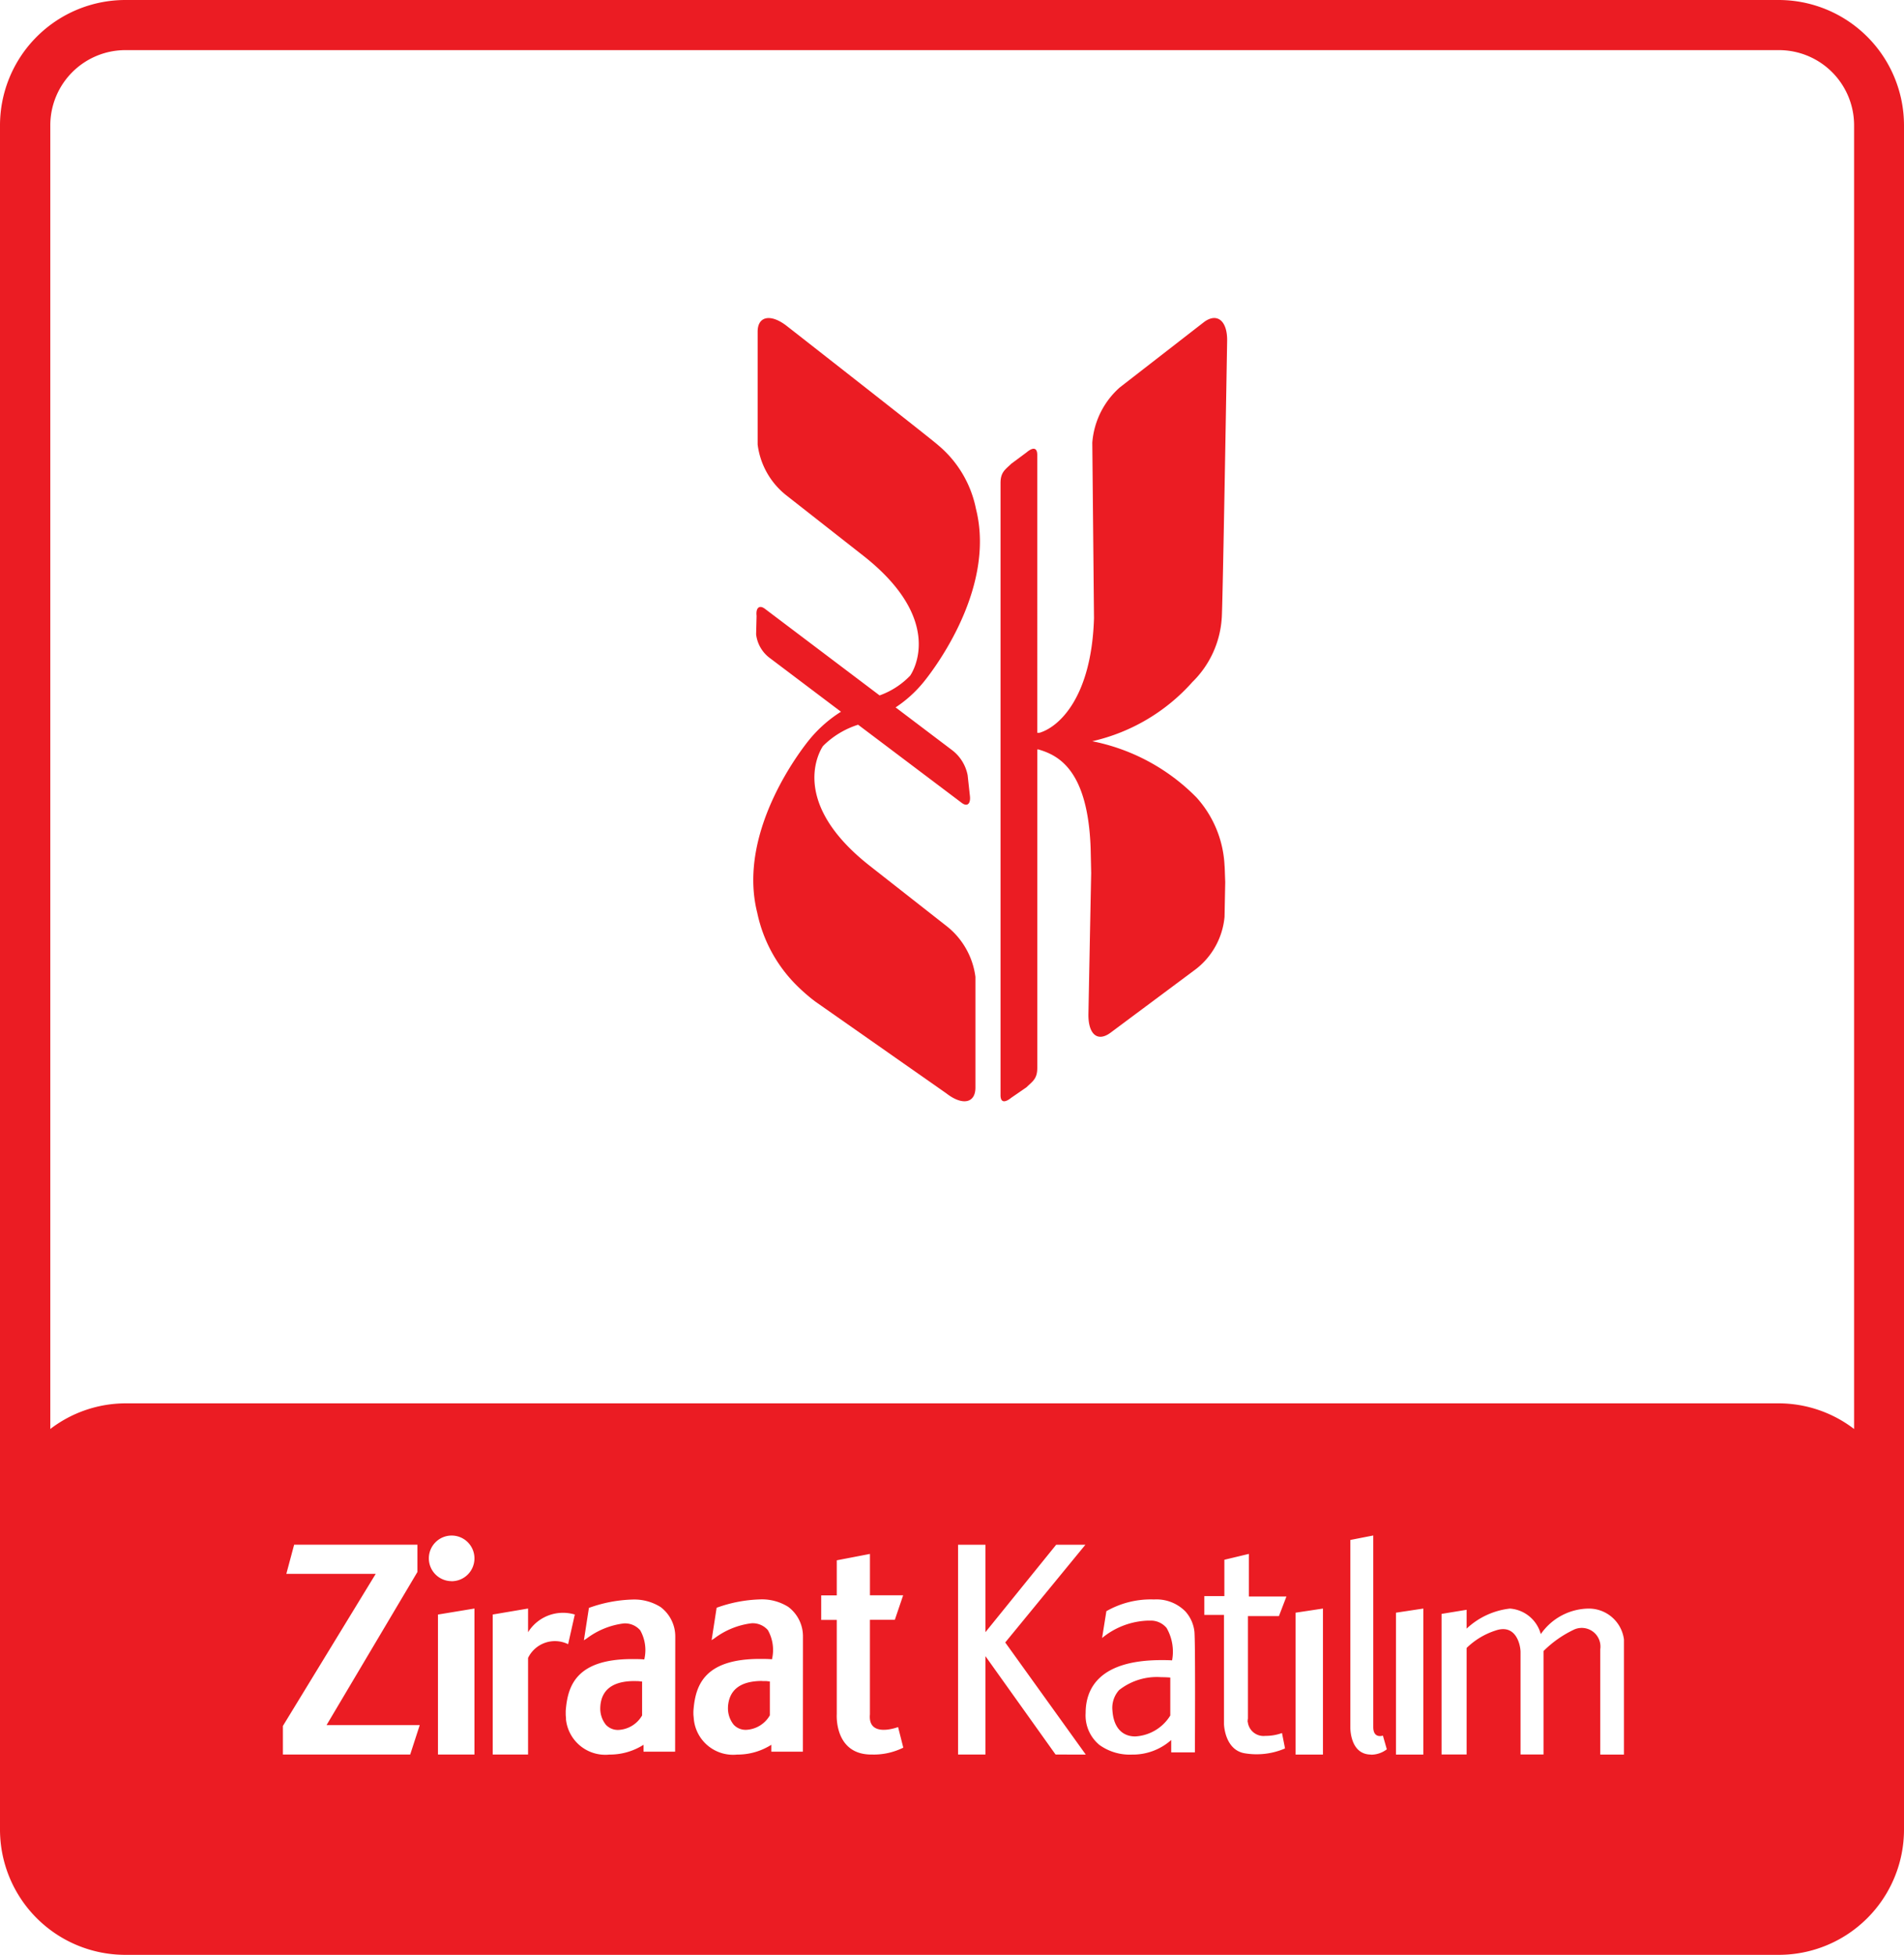
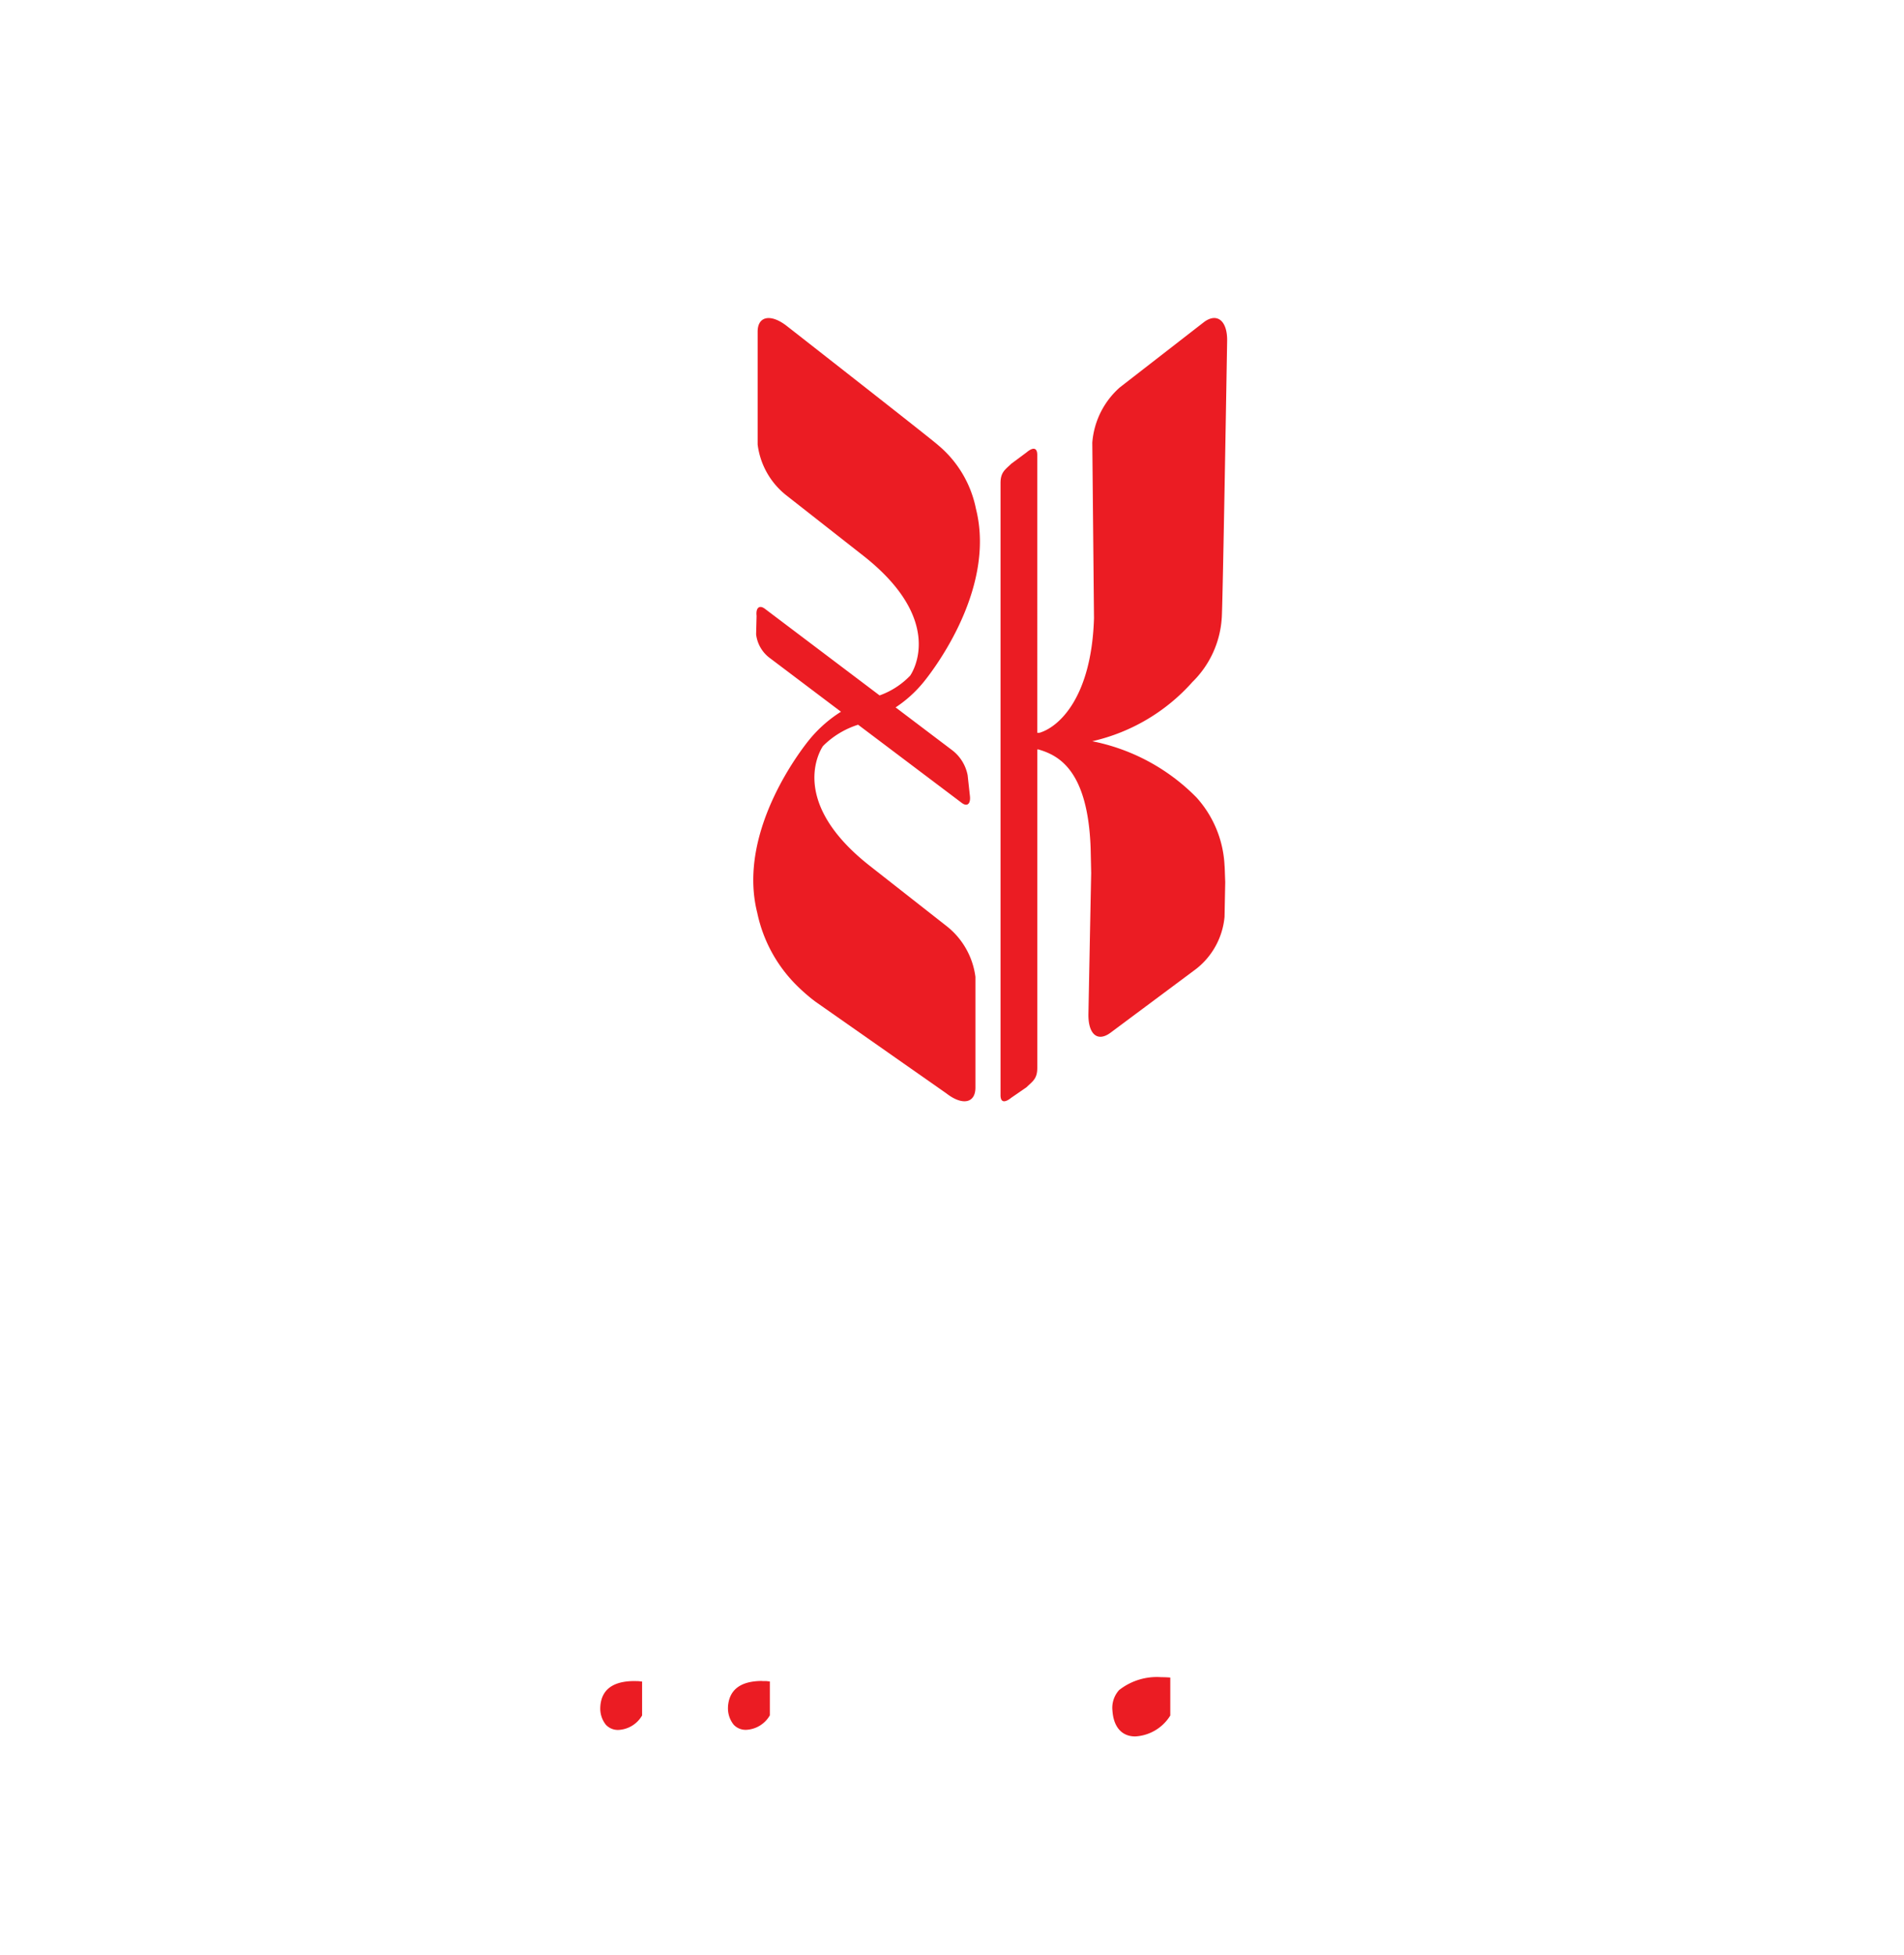
<svg xmlns="http://www.w3.org/2000/svg" width="76" height="78" viewBox="0 0 76 78">
  <g id="Group_6750" data-name="Group 6750" transform="translate(-711.75 -710.964)">
    <path id="Path_13120" data-name="Path 13120" d="M748.579,738.225c.181-.215,2.972-3.62,2.126-6.963a4.436,4.436,0,0,0-1.515-2.541c-.159-.159-6.032-4.748-6.032-4.748-.64-.5-1.166-.4-1.166.226v4.5a3.064,3.064,0,0,0,1.165,2.045l3.073,2.41c3.238,2.557,1.968,4.6,1.85,4.769a3.17,3.17,0,0,1-1.22.789l-4.58-3.458c-.22-.164-.366-.038-.33.283l-.019.738a1.381,1.381,0,0,0,.575.966l2.812,2.122a5.222,5.222,0,0,0-1.217,1.06c-.183.215-2.969,3.622-2.124,6.965a5.739,5.739,0,0,0,1.641,2.961c.161.156.337.312.536.472l.148.113,5.219,3.654c.641.5,1.164.4,1.164-.228v-4.417a3.072,3.072,0,0,0-1.164-2.037l-3.07-2.408c-3.261-2.571-1.949-4.623-1.849-4.768a3.459,3.459,0,0,1,1.4-.849L750.139,743c.218.164.364.041.325-.285l-.09-.821a1.651,1.651,0,0,0-.642-1.015l-2.233-1.689A4.978,4.978,0,0,0,748.579,738.225Z" fill="#eb1c23" />
    <path id="Path_13121" data-name="Path 13121" d="M759.333,738.19a3.924,3.924,0,0,0,1.184-2.567c.036-.221.215-11.036.215-11.036.02-.81-.389-1.16-.913-.78l-3.369,2.614a3.274,3.274,0,0,0-1.1,2.206l.068,7.009c-.1,3.162-1.4,4.335-2.174,4.567h-.091V729.114c0-.279-.155-.328-.426-.1l-.61.453c-.24.235-.43.332-.43.771v24.426c0,.276.152.324.43.1l.611-.421c.235-.232.426-.328.426-.766V740.868h.047c.772.227,1.973.786,2.083,3.947l.021.986c-.055,2.794-.109,5.6-.109,5.6-.02.81.345,1.155.869.779l3.433-2.557a2.982,2.982,0,0,0,1.131-2.078l.027-1.384c-.015-.378-.019-.615-.027-.652a4.356,4.356,0,0,0-1.117-2.722,8.017,8.017,0,0,0-4.164-2.247,7.6,7.6,0,0,0,3.985-2.348Z" fill="#eb1c23" />
    <path id="Path_13122" data-name="Path 13122" d="M756.42,778.4a1.055,1.055,0,0,0-.265.828c.045.649.376,1.021.908,1.021a1.754,1.754,0,0,0,1.4-.834V777.9s-.154-.015-.363-.015A2.435,2.435,0,0,0,756.42,778.4Z" fill="#eb1c23" />
    <path id="Path_13123" data-name="Path 13123" d="M737.075,778.04v0c-.864,0-1.323.345-1.363,1.026v.01a1.032,1.032,0,0,0,.222.707.646.646,0,0,0,.481.207h.021a1.153,1.153,0,0,0,.944-.578v-1.352l-.14-.016Z" fill="#eb1c23" />
    <path id="Path_13124" data-name="Path 13124" d="M742.174,778.041v-.005c-.857,0-1.316.343-1.365,1.02v.016a1.043,1.043,0,0,0,.225.707.646.646,0,0,0,.481.207h.021a1.151,1.151,0,0,0,.943-.578v-1.352l-.139-.015Z" fill="#eb1c23" />
-     <path id="Path_13125" data-name="Path 13125" d="M782.75,710.964h-66a5.006,5.006,0,0,0-5,5v68h0a5,5,0,0,0,5,5h66a5,5,0,0,0,5-5h0v-68A5.006,5.006,0,0,0,782.75,710.964Zm-54.627,70.008h-5.081v-1.141l3.705-6.068h-3.568l.312-1.165h4.921v1.089l-3.628,6.111h3.72Zm2.565,0h-1.456v-5.586l1.456-.24Zm-.91-6.918a.91.91,0,1,1,.91-.91A.91.91,0,0,1,729.778,774.056Zm3.05,3.061v3.857h-1.411v-5.587l1.411-.239v.946a1.643,1.643,0,0,1,1.866-.707l-.266,1.181-.007,0A1.192,1.192,0,0,0,732.828,777.117Zm5.87,3.742h-1.261v-.274a2.518,2.518,0,0,1-1.3.39h-.061a1.578,1.578,0,0,1-1.734-1.4c0-.021,0-.042,0-.064a1.217,1.217,0,0,1-.011-.139v-.082a.9.9,0,0,1,.006-.126c.087-.987.469-2,2.652-2,.151,0,.312,0,.478.015a1.612,1.612,0,0,0-.162-1.162.8.8,0,0,0-.664-.274,3.1,3.1,0,0,0-1.472.6l-.112.072.2-1.292a5.536,5.536,0,0,1,1.727-.333,1.971,1.971,0,0,1,1.136.3,1.467,1.467,0,0,1,.584,1.17Zm5.1,0h-1.261v-.274a2.521,2.521,0,0,1-1.3.39h-.06a1.574,1.574,0,0,1-1.731-1.4c0-.023-.005-.046-.006-.07s-.01-.089-.012-.139v-.06a.081.081,0,0,1,0-.022,1.063,1.063,0,0,1,.007-.126c.086-.987.468-2,2.651-2,.152,0,.312,0,.478.015a1.615,1.615,0,0,0-.163-1.163.8.8,0,0,0-.662-.273,3.1,3.1,0,0,0-1.472.6l-.112.072.2-1.292a5.536,5.536,0,0,1,1.727-.333,1.968,1.968,0,0,1,1.135.3,1.467,1.467,0,0,1,.584,1.17Zm2.8.114c-1.562.047-1.448-1.609-1.448-1.609V775.6h-.621v-.978h.621v-1.4l1.325-.255v1.651H747.8l-.332.978h-.994v3.774c-.089.966,1.124.506,1.124.506l.208.821A2.676,2.676,0,0,1,746.593,780.973Zm7.286,0-2.8-3.925v3.925h-1.092V772.6h1.092v3.49l2.825-3.49h1.166l-3.2,3.9,3.215,4.474Zm5.566-.085H758.5v-.494a2.311,2.311,0,0,1-1.565.582,2.077,2.077,0,0,1-1.3-.385,1.527,1.527,0,0,1-.551-1.27c0-.965.525-2.115,3.026-2.115.137,0,.28,0,.425.01a1.9,1.9,0,0,0-.219-1.292.813.813,0,0,0-.632-.294h-.1a3.034,3.034,0,0,0-1.843.694l.171-1.07a3.566,3.566,0,0,1,1.883-.468h.031a1.62,1.62,0,0,1,1.242.48,1.436,1.436,0,0,1,.358.8C759.469,776.491,759.446,780.708,759.445,780.887Zm2.107-1.213a.631.631,0,0,0,.7.554,1.906,1.906,0,0,0,.665-.113l.106.536.014.079a2.872,2.872,0,0,1-1.635.188c-.776-.154-.8-1.154-.8-1.154V775.4h-.785v-.75h.8V773.2l.977-.234v1.7h1.5l-.3.783h-1.237v4.087A.6.6,0,0,0,761.552,779.674Zm3,1.3h-1.092v-5.661l1.092-.165Zm1.921,0c-.86,0-.828-1.1-.828-1.1v-7.463l.915-.179v7.642c0,.482.385.343.385.343l.156.547A1.038,1.038,0,0,1,766.47,780.978Zm2.085,0h-1.092v-5.661l1.092-.165Zm8.009,0h-.946v-4.2a.746.746,0,0,0-1.089-.766,4.333,4.333,0,0,0-1.176.836v4.126h-.917v-4.085c0-.264-.169-1.136-.986-.864a2.942,2.942,0,0,0-1.167.7v4.249h-1V775.36l1-.164v.752a3.019,3.019,0,0,1,1.729-.8,1.38,1.38,0,0,1,1.232,1.019,2.358,2.358,0,0,1,1.9-1.019,1.414,1.414,0,0,1,1.42,1.234Zm9.186-12.991a4.956,4.956,0,0,0-3-1.023h-66a4.956,4.956,0,0,0-3,1.023V715.964a3,3,0,0,1,3-3h66a3,3,0,0,1,3,3Z" fill="#eb1c23" />
  </g>
</svg>